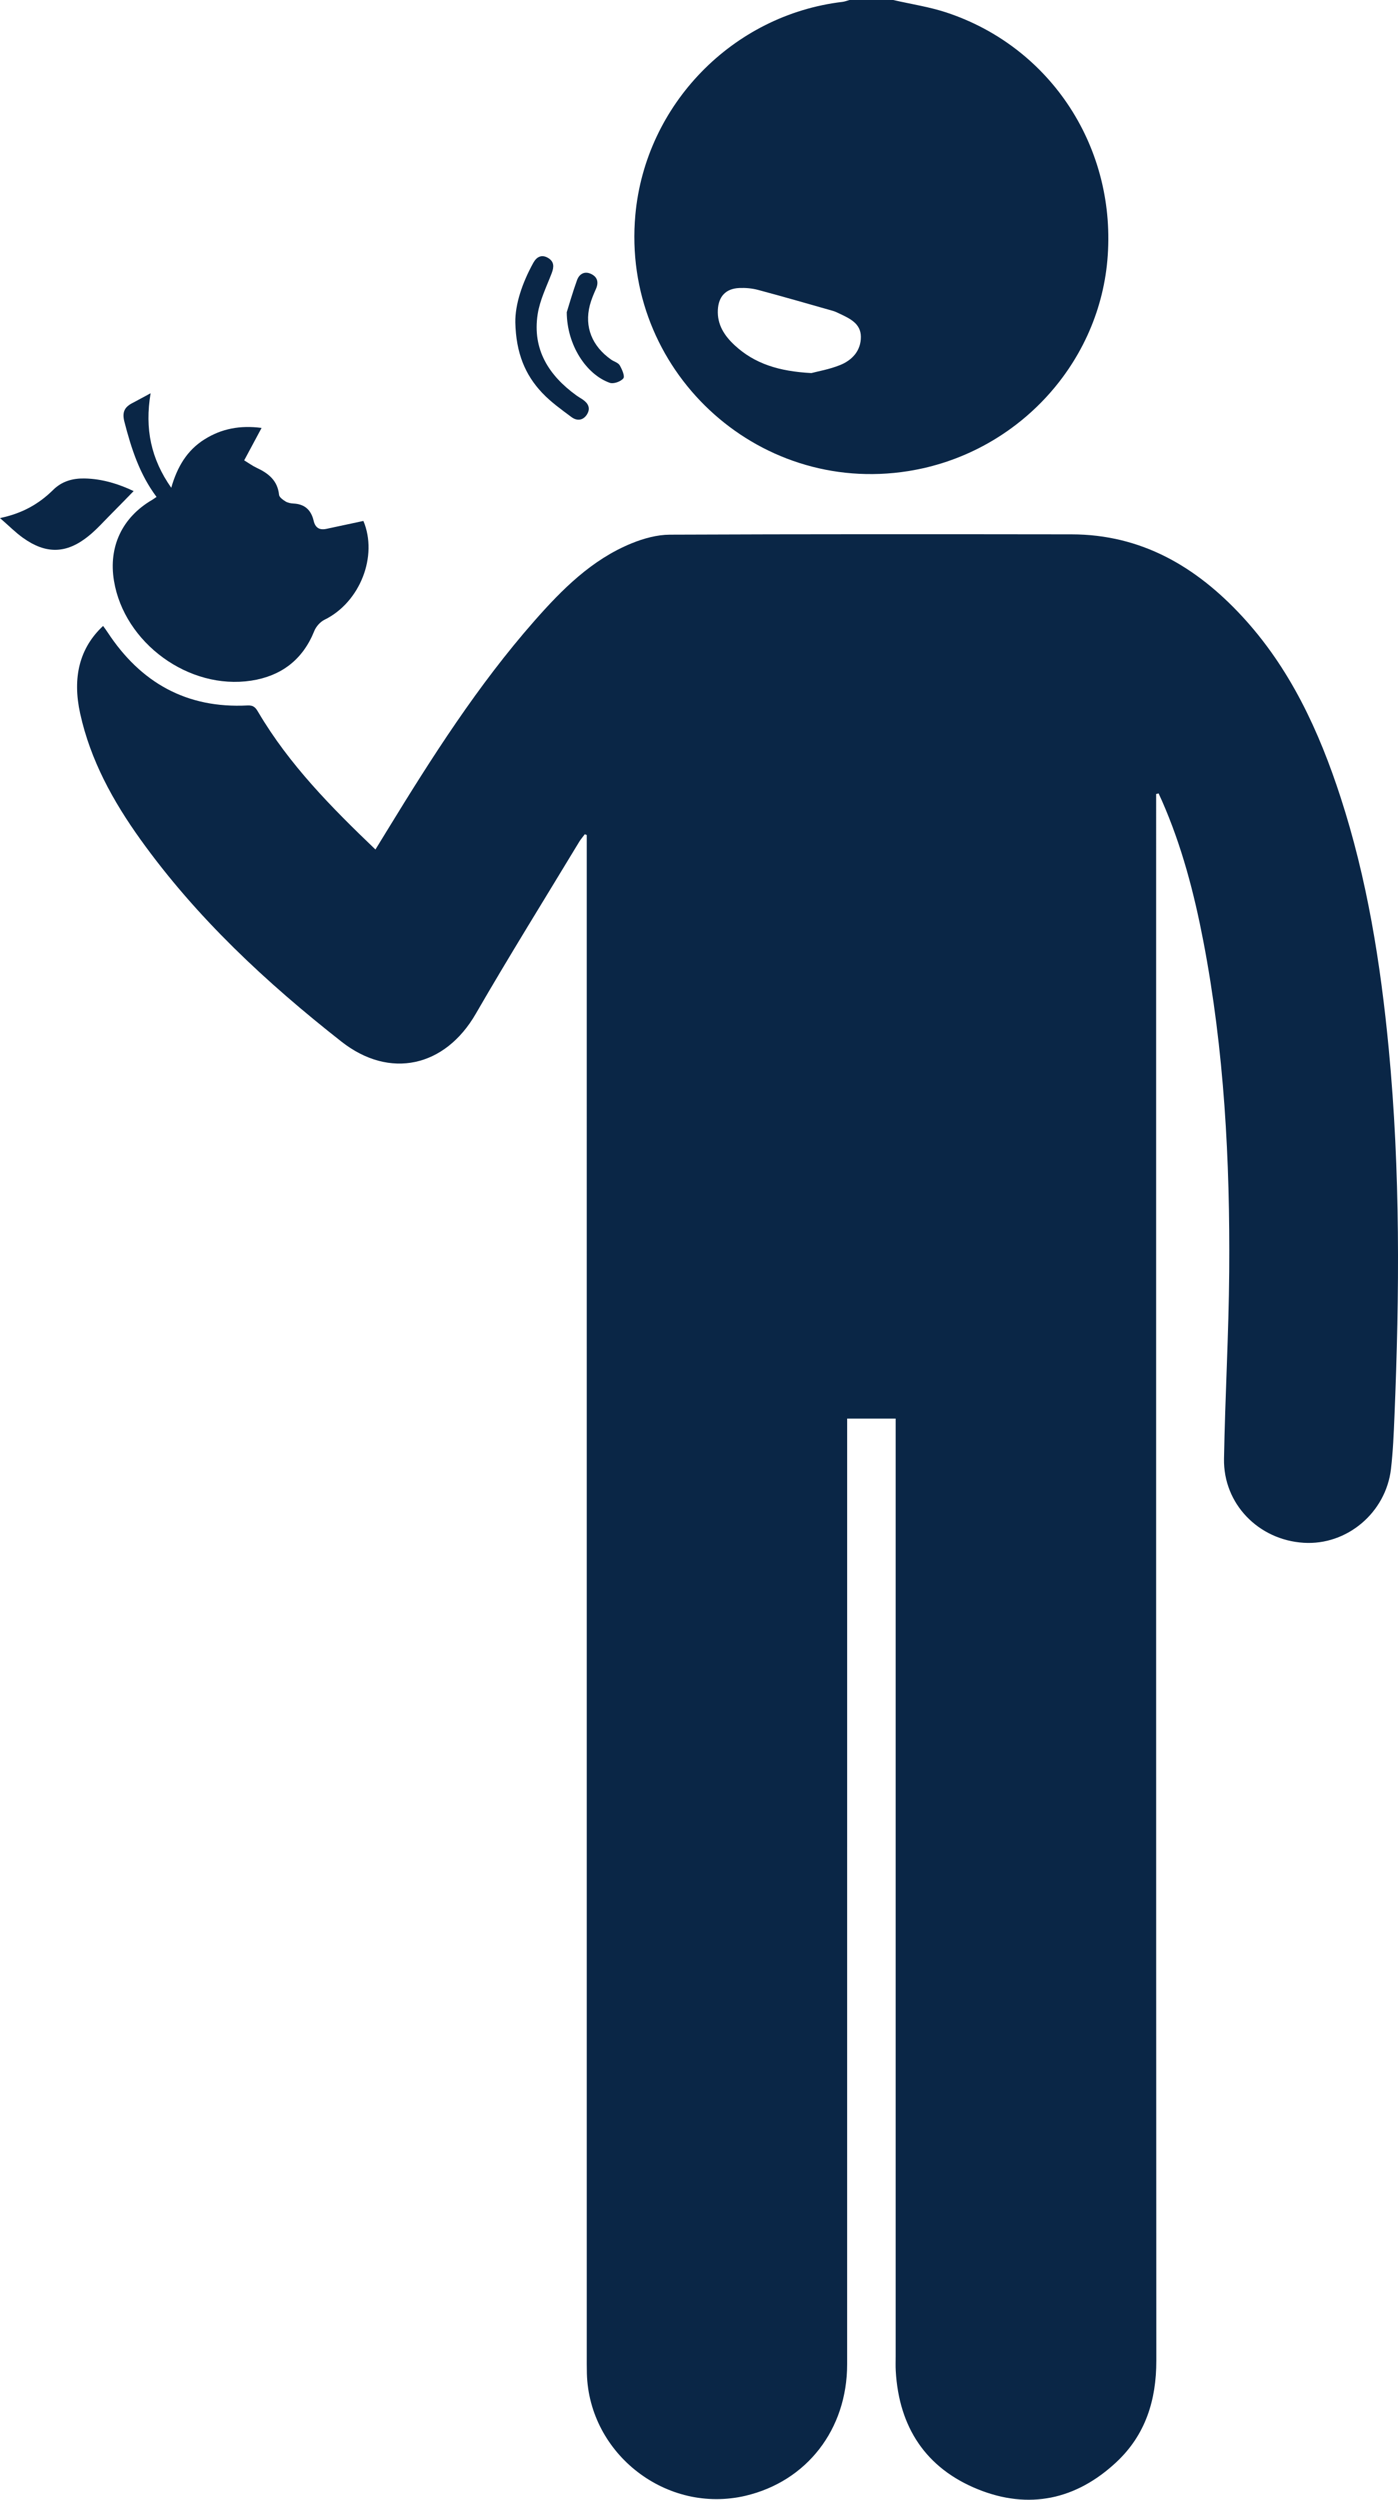
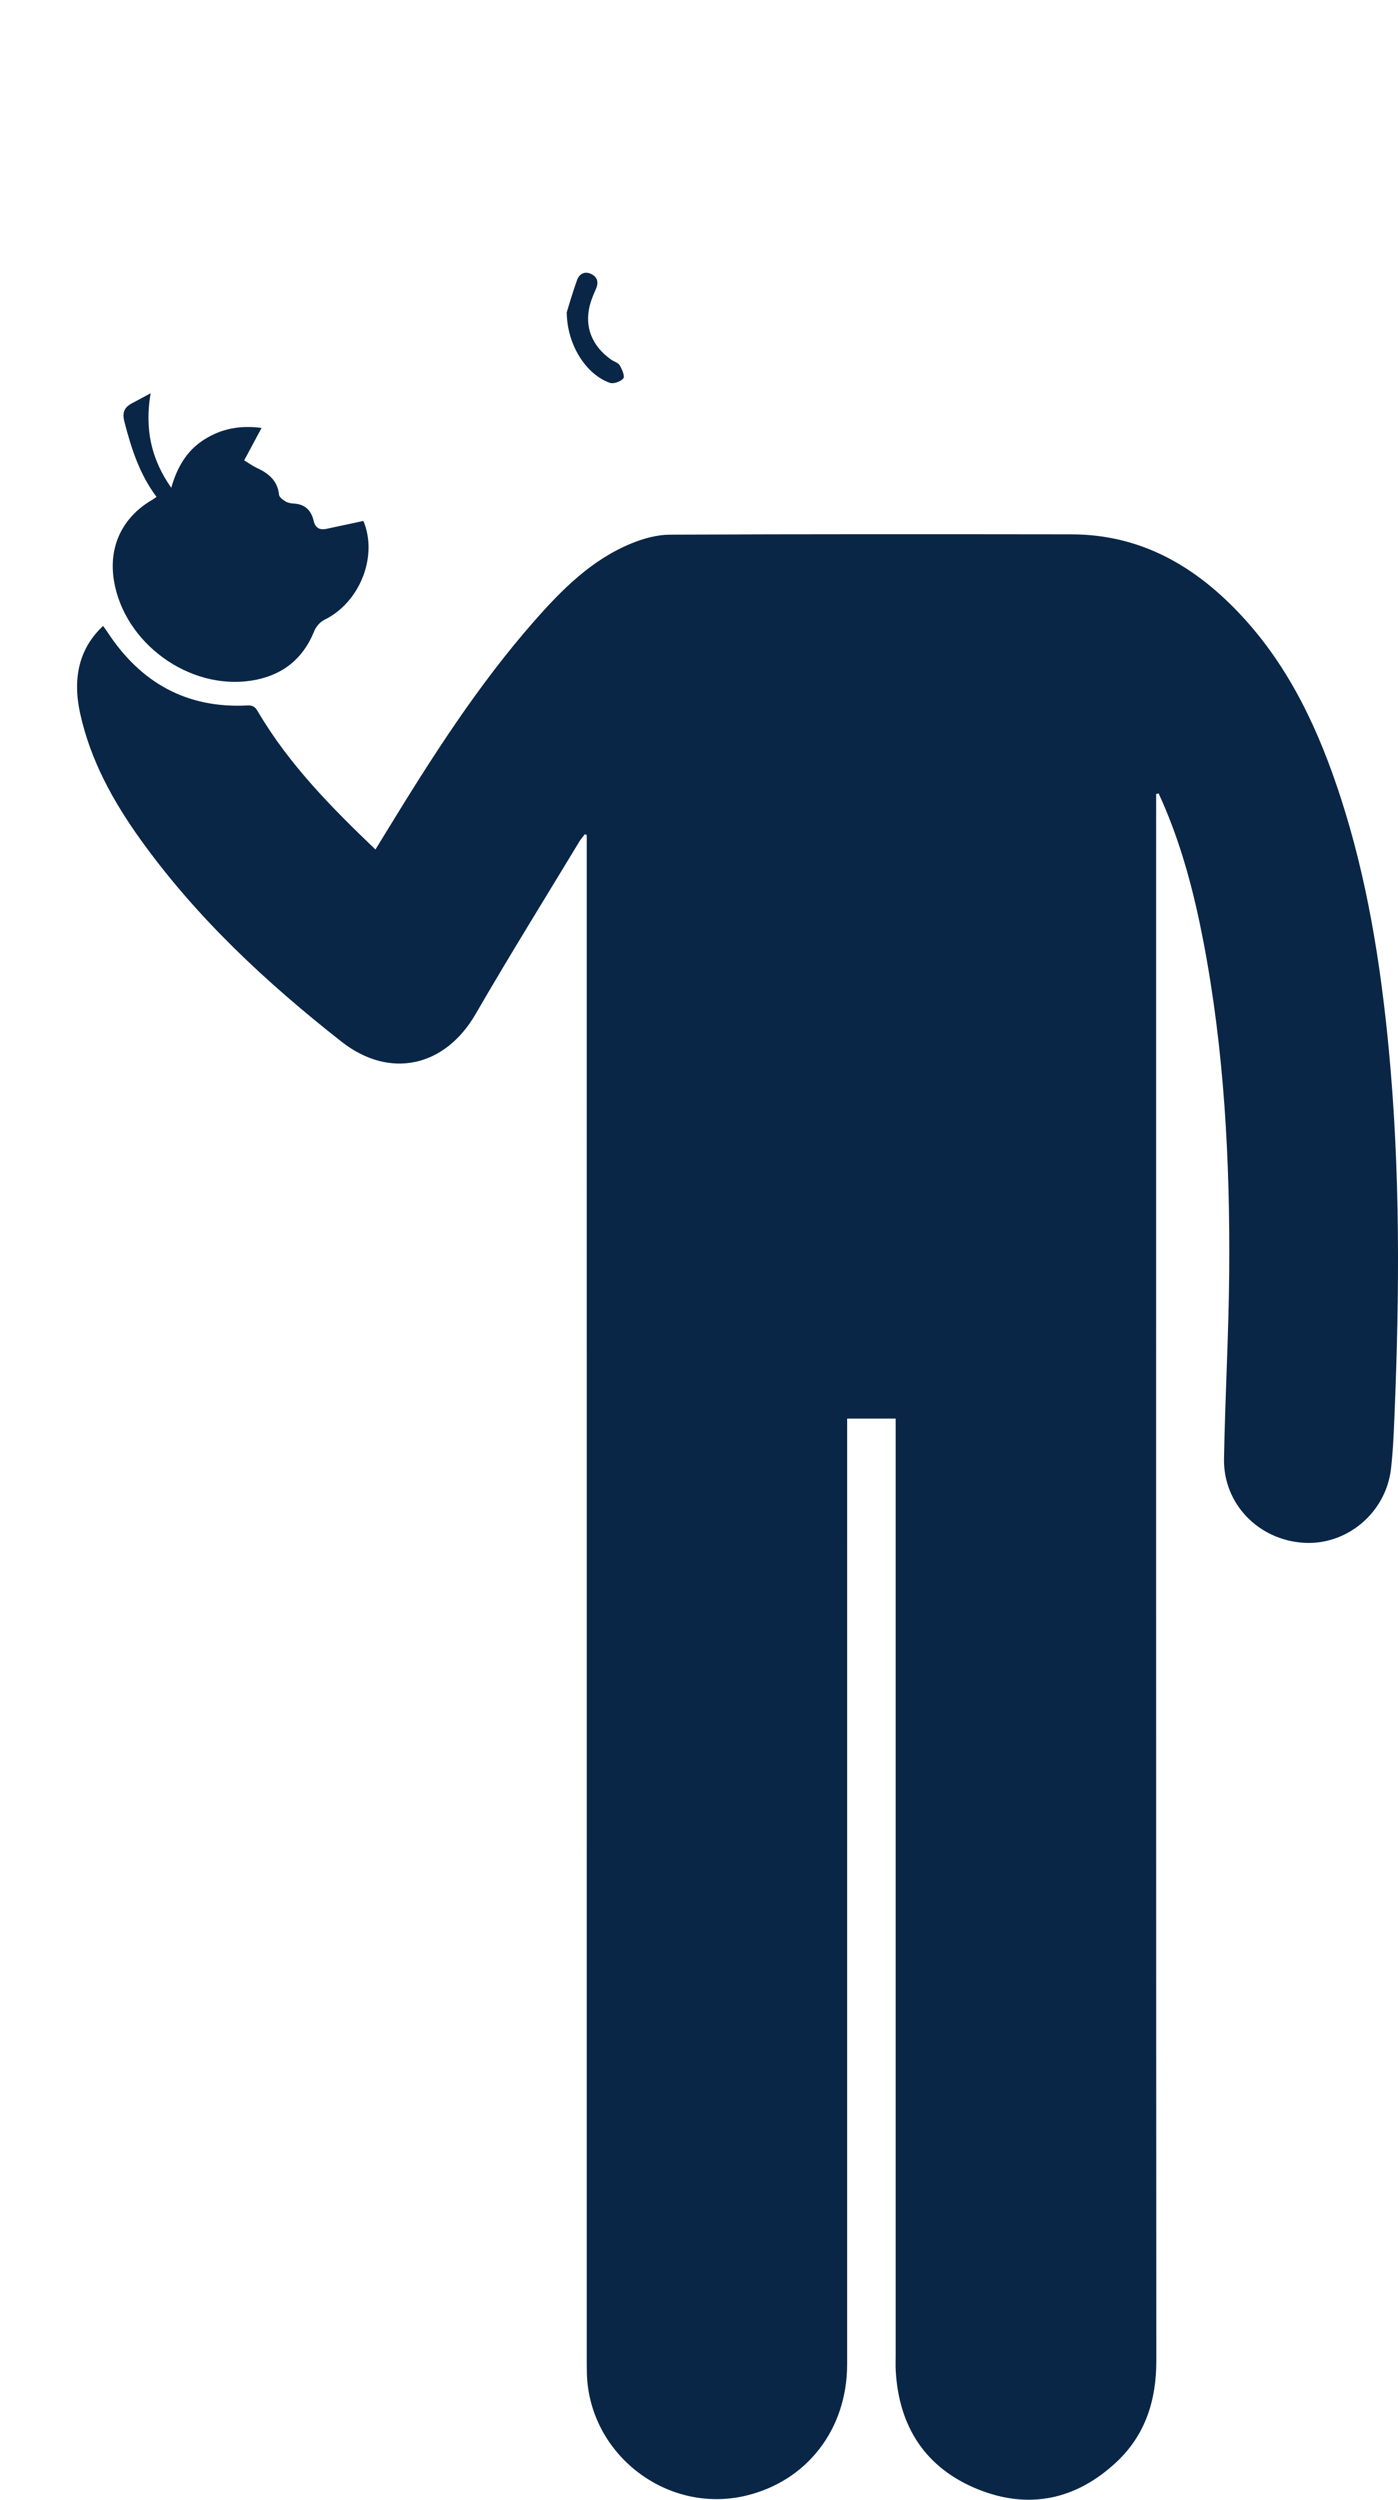
<svg xmlns="http://www.w3.org/2000/svg" id="Layer_2" viewBox="0 0 215.394 385">
  <defs>
    <style>
      .cls-1 {
        fill: #0a2646;
      }
    </style>
  </defs>
  <g id="Layer_1-2" data-name="Layer_1">
    <g>
-       <path class="cls-1" d="M137.612,0c2.745.632,5.561,1.049,8.224,1.93,16.197,5.36,26.309,21.02,24.776,38.187-1.458,16.33-14.217,29.824-30.672,32.439-23.486,3.732-44.205-15.709-42.05-39.456,1.542-16.984,14.991-30.804,31.922-32.813.361-.043.71-.189,1.064-.287,2.245,0,4.49,0,6.736,0ZM125.012,57.458c.954-.256,2.753-.562,4.409-1.227,1.885-.757,3.239-2.224,3.216-4.382-.021-2.034-1.711-2.794-3.277-3.539-.337-.16-.676-.33-1.033-.431-3.847-1.093-7.689-2.203-11.553-3.234-.915-.244-1.908-.329-2.856-.289-2.083.088-3.208,1.289-3.317,3.363-.119,2.283,1.017,3.999,2.588,5.455,3.083,2.859,6.845,4.022,11.822,4.285Z" />
      <path class="cls-1" d="M178.132,122.29c0,.626,0,1.252,0,1.877,0,79.805-.014,159.609.028,239.414.003,6.088-1.673,11.429-6.142,15.612-6.192,5.796-13.493,7.37-21.346,4.196-8.029-3.245-12.172-9.567-12.661-18.235-.042-.746-.013-1.496-.013-2.245-0-47.359-0-94.718-0-142.077,0-.742,0-1.483,0-2.345h-7.474c0,.638,0,1.309,0,1.979,0,47.893.004,95.787-.003,143.68-.001,10.015-6.2,18.006-15.65,20.239-12.114,2.861-24.107-6.372-24.45-18.828-.026-.962-.018-1.924-.018-2.886-.001-77.399-.001-154.798-.001-232.198,0-.623,0-1.246,0-1.868-.099-.04-.198-.08-.296-.121-.293.393-.622.764-.874,1.182-5.329,8.818-10.779,17.567-15.934,26.486-4.74,8.203-13.258,10.11-20.685,4.279-11.605-9.112-22.345-19.101-30.984-31.157-4.225-5.897-7.69-12.184-9.275-19.365-1.234-5.587-.092-10.125,3.53-13.506.236.331.474.644.69.973,5.095,7.771,12.182,11.766,21.574,11.275.982-.051,1.268.399,1.669,1.075,4.753,8.042,11.227,14.607,18.029,21.111.671-1.093,1.25-2.036,1.827-2.98,6.865-11.218,13.933-22.298,22.647-32.21,4.288-4.878,8.868-9.476,15.028-11.979,1.835-.746,3.895-1.31,5.854-1.319,20.632-.094,41.265-.077,61.898-.05,10.72.014,19.15,4.946,26.219,12.563,7.425,8,11.889,17.662,15.22,27.902,4.102,12.607,6.175,25.613,7.429,38.773,1.795,18.826,1.664,37.681.882,56.546-.113,2.721-.222,5.452-.537,8.154-.789,6.758-6.803,11.793-13.445,11.378-6.98-.435-12.404-6.007-12.282-12.942.169-9.617.729-19.23.802-28.847.128-17.069-.762-34.081-3.991-50.894-1.422-7.403-3.325-14.675-6.374-21.603-.167-.379-.343-.754-.515-1.131-.125.031-.249.061-.374.092Z" />
      <path class="cls-1" d="M24.119,76.534c-2.622-3.497-3.898-7.482-4.956-11.591-.37-1.437.01-2.224,1.196-2.847.83-.436,1.651-.886,2.847-1.529-.921,5.453.051,10.101,3.179,14.557.924-3.231,2.434-5.77,5.124-7.457,2.629-1.648,5.472-2.194,8.794-1.76-.928,1.729-1.769,3.296-2.68,4.994.671.406,1.267.845,1.925,1.152,1.816.846,3.226,1.96,3.447,4.159.038.376.596.771.998,1.019.346.213.81.3,1.227.32,1.729.081,2.72,1.008,3.099,2.638.252,1.084.889,1.493,1.963,1.264,1.879-.402,3.759-.803,5.707-1.22,2.262,5.365-.478,12.515-5.994,15.22-.66.324-1.3,1.047-1.575,1.735-1.778,4.436-5.102,6.931-9.703,7.64-9.627,1.484-19.577-5.806-21.158-15.376-.867-5.247,1.263-9.764,5.87-12.456.223-.13.43-.287.69-.463Z" />
-       <path class="cls-1" d="M0,79.791c3.488-.728,6.028-2.207,8.197-4.346,1.339-1.32,2.98-1.784,4.813-1.754,2.824.046,5.418.913,7.58,1.944-1.123,1.148-2.266,2.334-3.429,3.499-1.165,1.166-2.265,2.418-3.544,3.445-3.395,2.728-6.525,2.795-10.08.254-1.15-.822-2.157-1.845-3.538-3.043Z" />
-       <path class="cls-1" d="M79.397,49.652c-.04-2.749,1.047-6.058,2.777-9.182.503-.909,1.278-1.33,2.265-.747.956.564.937,1.379.562,2.358-.796,2.076-1.825,4.14-2.159,6.302-.84,5.438,1.71,9.453,5.996,12.542.302.218.632.397.94.607.862.588,1.253,1.362.648,2.313-.604.949-1.559,1.001-2.368.399-1.575-1.171-3.2-2.335-4.538-3.753-2.611-2.765-4.015-6.122-4.123-10.839Z" />
      <path class="cls-1" d="M87.32,48.088c.316-1.003.882-2.988,1.578-4.927.347-.967,1.166-1.458,2.185-.965.962.465,1.187,1.278.741,2.291-.364.828-.729,1.671-.951,2.543-.845,3.321.338,6.277,3.288,8.357.435.307,1.077.464,1.316.872.36.611.827,1.678.563,2.015-.389.497-1.512.893-2.093.686-3.629-1.288-6.597-5.82-6.627-10.872Z" />
    </g>
  </g>
</svg>